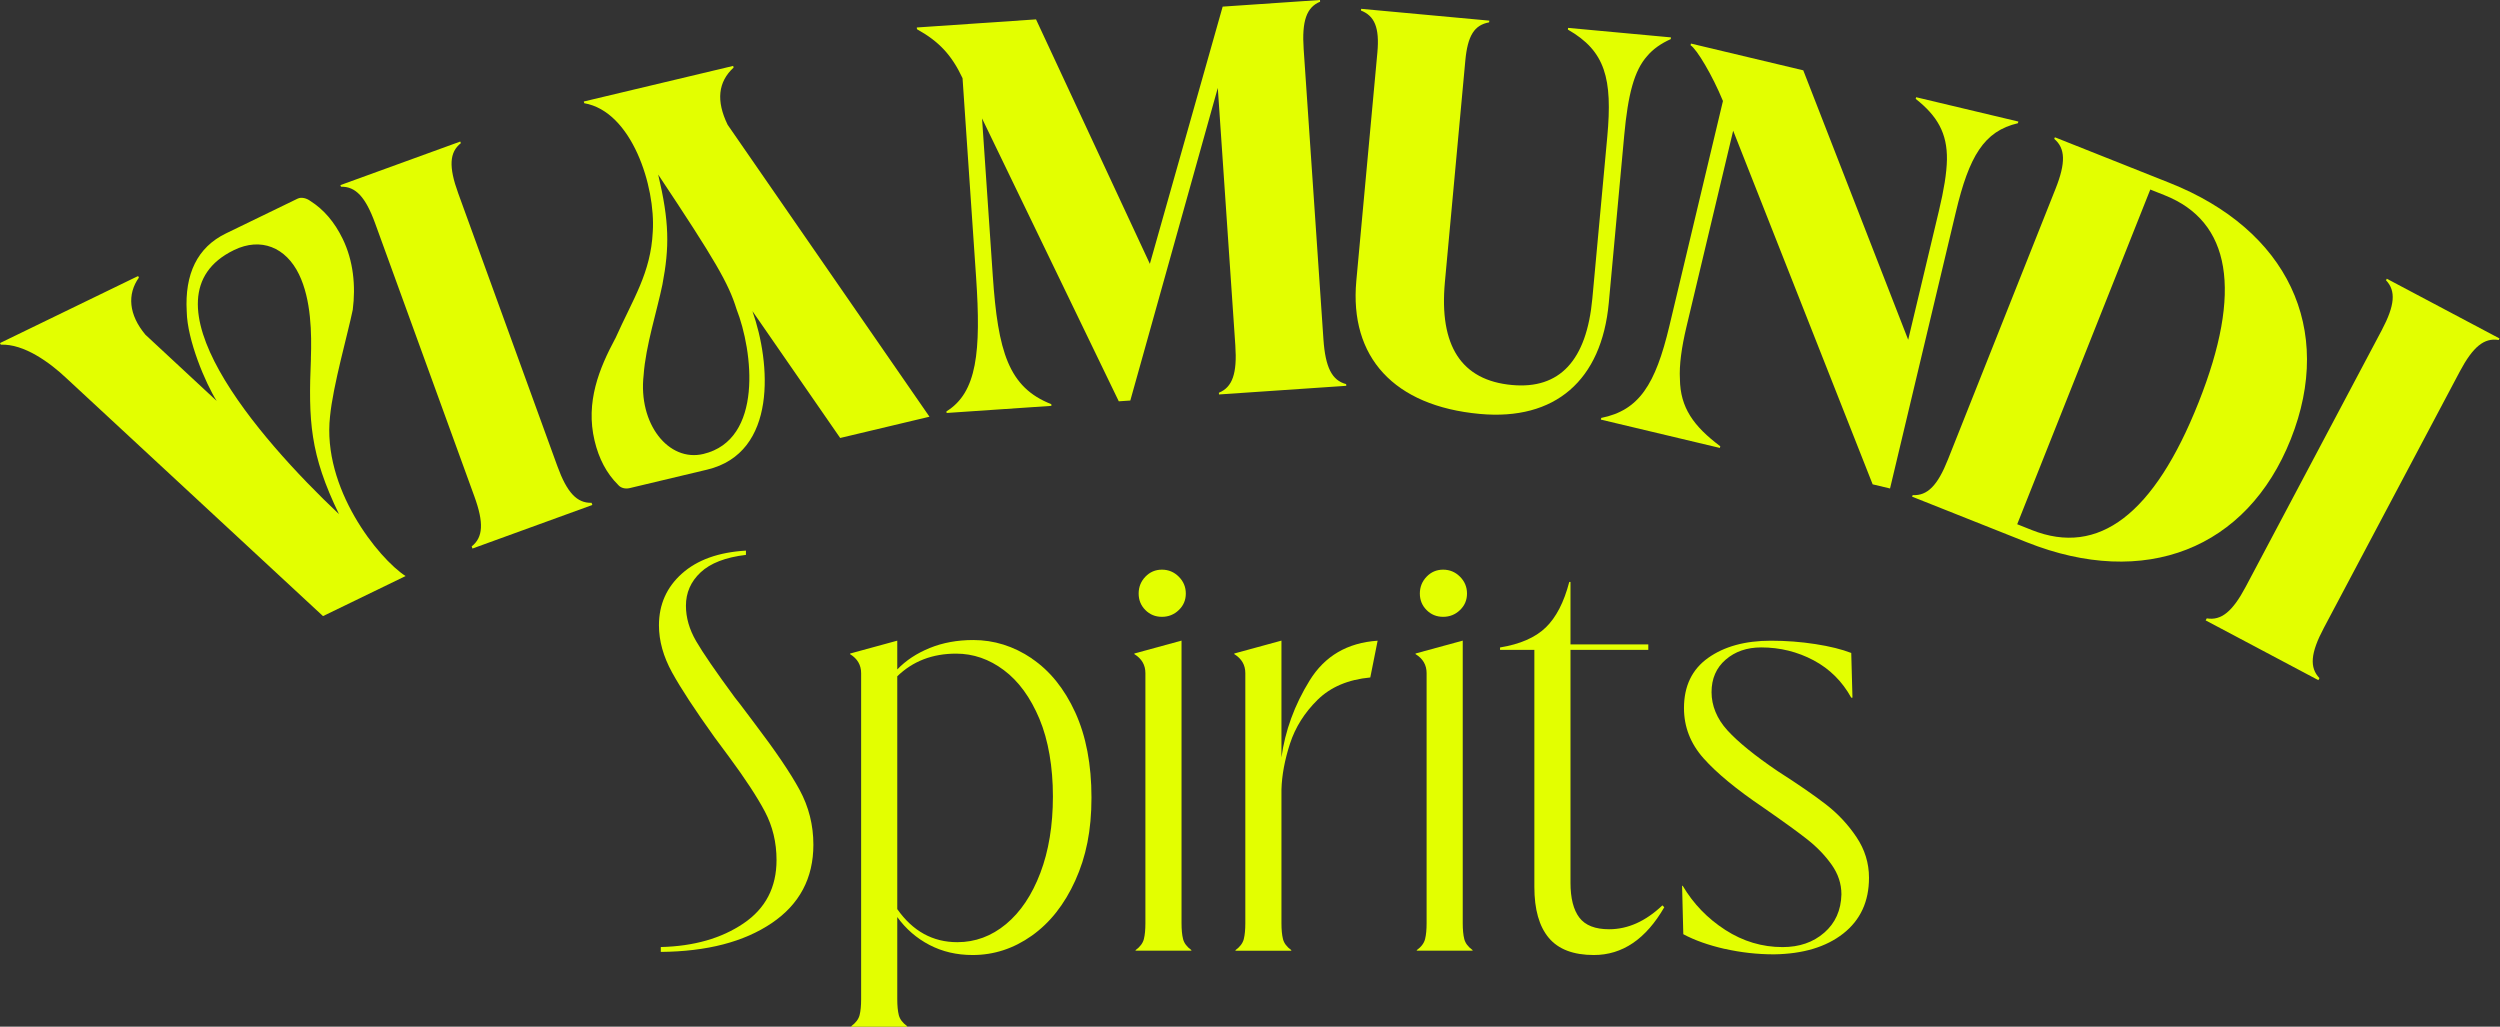
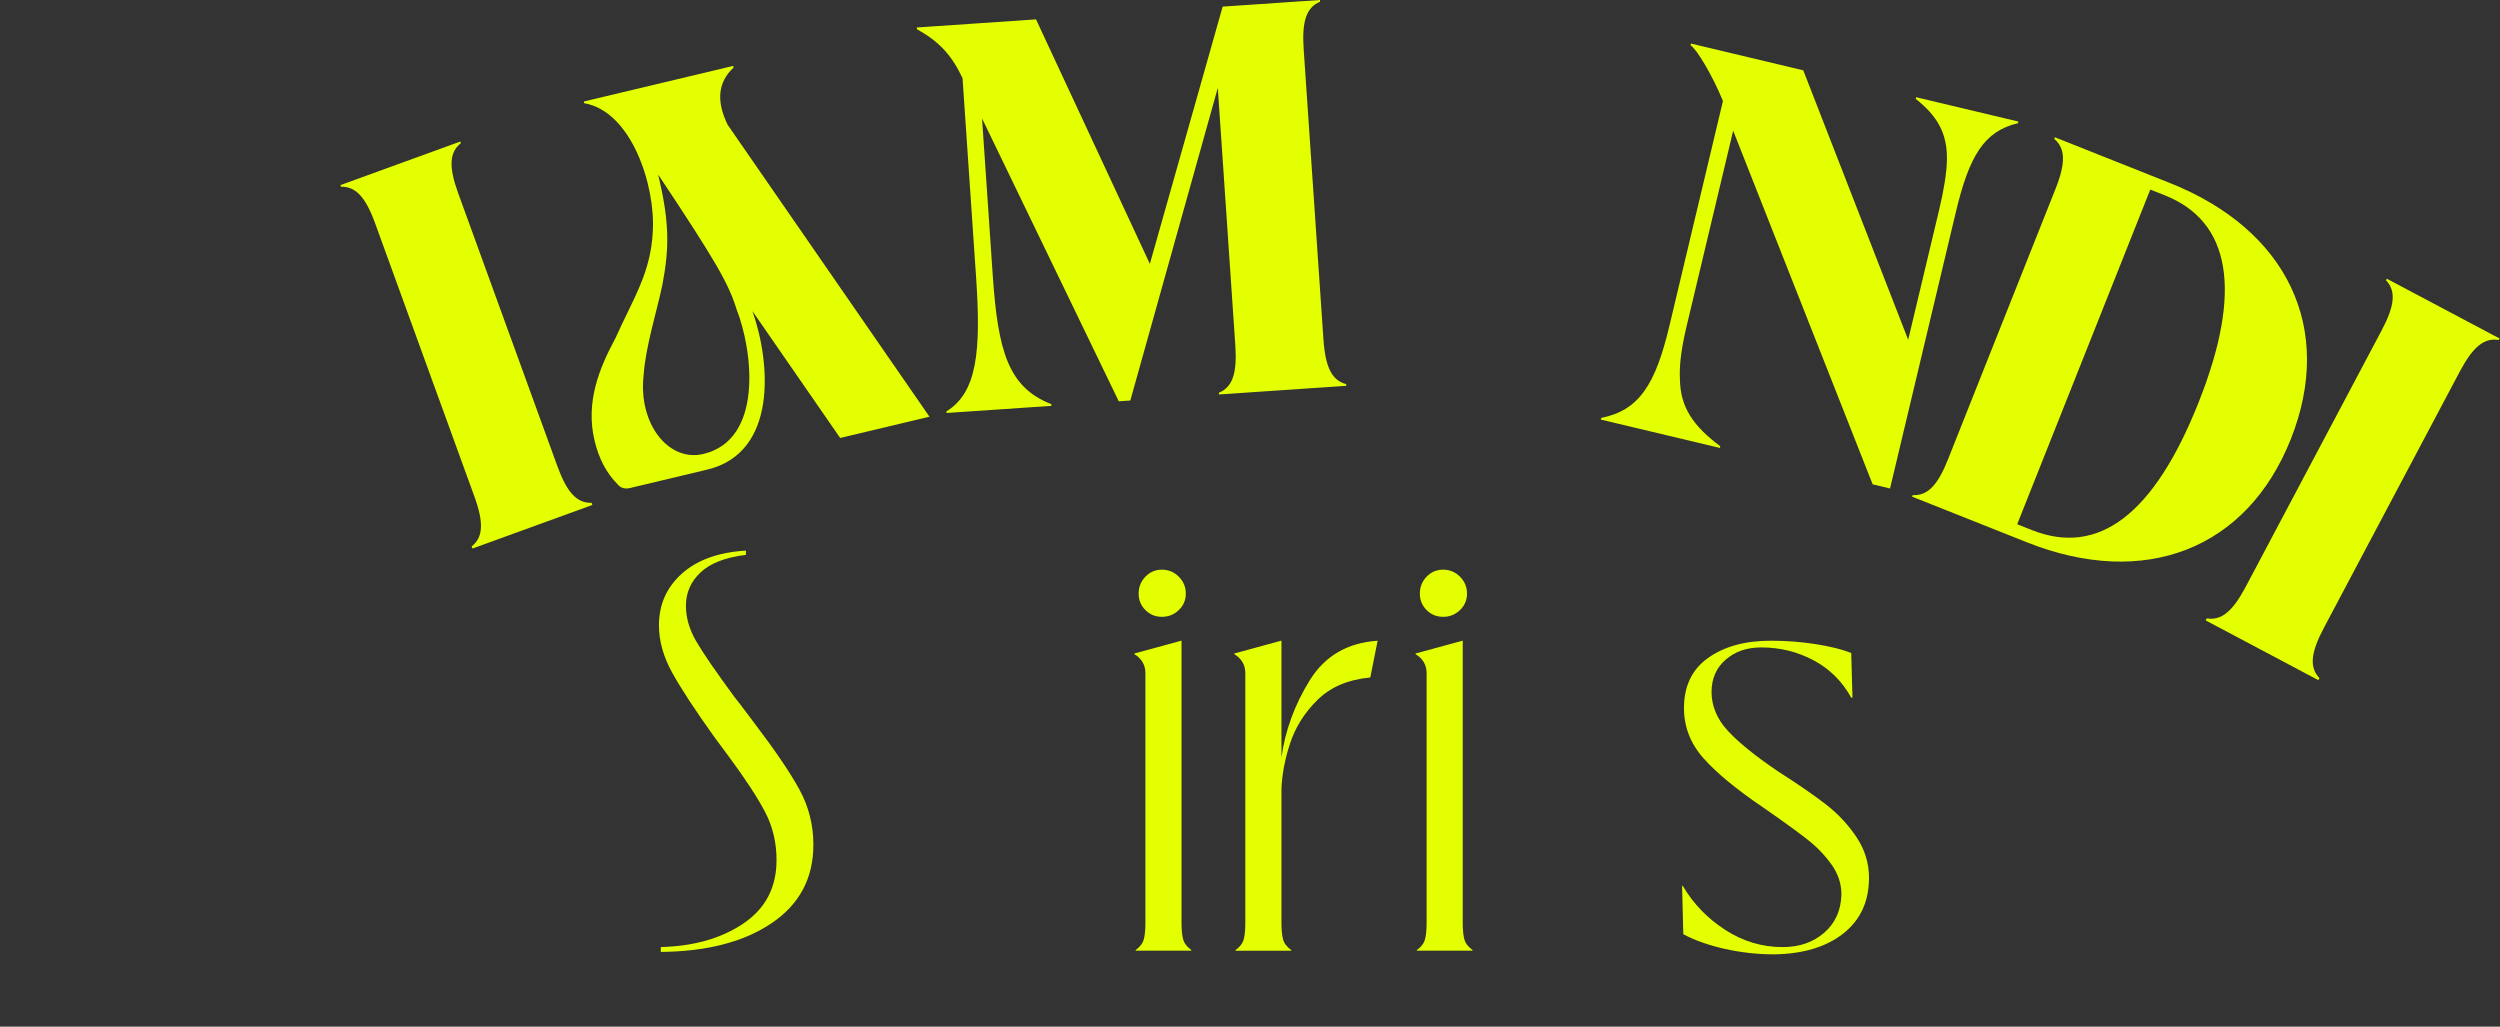
<svg xmlns="http://www.w3.org/2000/svg" width="487" height="200" viewBox="0 0 487 200" fill="none">
  <rect x="0" y="0" width="487" height="200" fill="#333333" stroke="none" />
  <g clip-path="url(#clip0_483_284)">
-     <path d="M0.149 67.135L0 66.828L26.907 53.769L27.056 54.076C24.756 57.315 25.055 61.29 28.328 65.204L42.203 78.096C40.035 74.647 36.463 66.257 36.376 60.676C35.963 53.374 38.438 48.179 44.002 45.476L57.964 38.701C58.771 38.306 59.825 38.675 60.421 39.131C63.115 40.825 65.195 43.309 66.766 46.547C68.828 50.794 69.32 55.682 68.714 60.351C67.749 65.064 64.871 75.086 64.291 81.115C62.721 95.129 73.717 108.785 79.008 112.216L62.922 120.018L12.944 73.681C9.715 70.627 4.677 66.942 0.149 67.144V67.135ZM60.562 69.82C60.72 64.993 60.649 58.403 58.245 53.444C55.691 48.188 50.838 46.161 45.581 48.714C26.661 57.894 50.127 85.125 66.038 100.158C60.342 88.425 60.07 81.931 60.57 69.82H60.562Z" fill="#E3FF00" />
    <path d="M92.032 106.863L91.882 106.441C94.112 104.677 94.287 101.86 92.4 96.683L73.085 43.528C71.207 38.35 69.267 36.305 66.424 36.376L66.31 36.06L89.662 27.573L89.776 27.889C87.547 29.653 87.372 32.47 89.258 37.648L108.574 90.803C110.452 95.981 112.4 98.025 115.235 97.947L115.393 98.368L92.04 106.854L92.032 106.863Z" fill="#E3FF00" />
    <path d="M119.868 65.932C123.335 58.166 126.775 53.19 127.161 45.125C127.723 36.323 123.089 21.703 113.804 20.105L113.725 19.772L142.826 12.839L142.905 13.164C139.877 15.963 139.473 19.64 141.746 24.309L181.062 81.176L163.668 85.318L146.573 60.605C150.119 70.627 151.531 88.205 137.745 91.487L122.65 95.086C121.773 95.296 120.904 95.042 120.421 94.463C118.157 92.225 116.656 89.346 115.823 85.845C114.024 78.297 116.744 71.751 119.86 65.924L119.868 65.932ZM129.039 55.428C128.03 60.404 125.766 67.415 125.38 73.058C124.291 82.562 130.233 90.048 137.016 88.433C148.723 85.643 146.705 68.442 143.466 60.193C141.939 55.243 139.368 50.768 128.214 34.006C130.399 43.194 130.426 48.161 129.039 55.428Z" fill="#E3FF00" />
    <path d="M184.397 80.465L184.37 80.132C190.32 76.463 191.128 68.513 190.145 54.041L187.503 15.226C185.397 10.75 182.958 8.1 178.622 5.687L178.596 5.353L201.817 3.774L223.993 51.4L238.175 1.29L257.13 0L257.157 0.333C254.524 1.413 253.576 4.072 253.954 9.566L257.806 66.108C258.183 71.602 259.482 74.112 262.229 74.822L262.255 75.156L237.464 76.841L237.438 76.507C240.07 75.428 241.018 72.769 240.641 67.275L237.227 17.13L220.184 78.025L217.938 78.175L191.303 23.072L193.392 53.699C194.401 68.504 196.455 75.472 204.792 78.728L204.818 79.061L184.397 80.448V80.465Z" fill="#E3FF00" />
-     <path d="M264.212 54.699L268.311 10.25C268.767 5.327 267.732 3.08 265.116 2.054L265.151 1.72L290.119 4.019L290.083 4.353C287.214 4.879 285.897 6.907 285.441 11.83L281.466 54.936C280.316 67.363 284.669 74.094 294.524 74.998C303.818 75.858 309.074 70.241 310.189 58.148L313.094 26.687C314.147 15.27 312.716 9.943 305.424 5.766L305.459 5.432L325.503 7.284L325.467 7.617C323.581 8.46 322.01 9.557 320.869 10.917C318.35 13.734 317.13 18.368 316.393 26.424L313.392 59.008C311.997 74.12 302.922 81.983 288.249 80.632C271.567 79.096 262.843 69.592 264.212 54.708V54.699Z" fill="#E3FF00" />
    <path d="M311.909 81.413C319.307 79.939 322.475 74.91 325.187 63.537L335.63 19.675C333.585 14.682 330.522 9.557 329.32 8.811L329.399 8.486L351.277 13.699L371.716 66.187L377.71 41.027C378.675 36.981 379.21 33.752 379.263 31.11C379.342 25.924 377.367 22.571 373.181 19.263L373.26 18.938L393.173 23.677L393.094 24.002C386.485 25.546 383.589 30.408 380.992 41.343L368.179 95.156L364.792 94.348L337.622 25.459L328.53 63.633C327.565 67.679 327.091 71.145 327.249 73.848C327.31 79.412 329.917 83.036 335.112 86.933L335.033 87.258L311.847 81.738L311.926 81.404L311.909 81.413Z" fill="#E3FF00" />
    <path d="M372.47 96.762L372.593 96.446C375.437 96.604 377.438 94.621 379.465 89.495L400.439 36.727C402.431 31.707 402.343 28.89 400.167 27.056L400.29 26.74L422.65 35.63C445.634 44.765 454.805 64.019 446.248 85.546C437.736 106.968 417.806 114.778 394.822 105.634L372.462 96.744L372.47 96.762ZM392.962 102.124L395.779 103.247C408.837 108.442 419.64 100.149 428.276 78.412C436.92 56.683 434.55 43.151 421.694 38.043L418.877 36.92L392.953 102.115L392.962 102.124Z" fill="#E3FF00" />
    <path d="M429.662 120.851L429.873 120.456C432.681 120.93 434.884 119.166 437.464 114.305L463.958 64.335C466.538 59.465 466.757 56.656 464.792 54.594L464.95 54.296L486.907 65.932L486.749 66.231C483.94 65.757 481.738 67.521 479.158 72.391L452.663 122.361C450.083 127.231 449.864 130.039 451.83 132.102L451.619 132.497L429.662 120.851Z" fill="#E3FF00" />
    <path d="M128.714 184.484C135.156 184.326 140.527 182.799 144.827 179.886C149.127 176.981 151.268 172.865 151.268 167.53C151.268 164.107 150.513 160.965 149.004 158.104C147.494 155.244 145.143 151.663 141.966 147.363L139.219 143.66C135.401 138.333 132.637 134.111 130.926 131.005C129.215 127.898 128.363 124.835 128.363 121.817C128.363 117.762 129.855 114.401 132.839 111.733C135.823 109.065 139.982 107.573 145.309 107.258V108.091C141.334 108.565 138.385 109.706 136.481 111.496C134.568 113.287 133.62 115.454 133.62 117.999C133.62 120.307 134.278 122.598 135.586 124.862C136.893 127.126 139.421 130.812 143.168 135.902C143.484 136.305 143.782 136.674 144.063 137.034C144.344 137.394 144.598 137.727 144.835 138.052L146.985 140.913C151.04 146.248 153.971 150.566 155.761 153.866C157.552 157.165 158.447 160.728 158.447 164.546C158.447 171.075 155.744 176.165 150.329 179.824C144.914 183.484 137.718 185.353 128.723 185.432V184.476L128.714 184.484Z" fill="#E3FF00" />
-     <path d="M200.983 128.276C204.519 130.663 207.345 134.164 209.46 138.78C211.566 143.396 212.62 148.925 212.62 155.366C212.62 161.808 211.566 166.88 209.46 171.54C207.354 176.191 204.528 179.772 200.983 182.282C197.437 184.792 193.602 186.038 189.469 186.038C186.362 186.038 183.563 185.38 181.053 184.072C178.543 182.764 176.455 180.948 174.787 178.64V194.629C174.787 195.902 174.884 196.937 175.085 197.736C175.287 198.534 175.823 199.245 176.7 199.886V200.009H165.836V199.886C166.713 199.245 167.249 198.534 167.451 197.736C167.652 196.937 167.749 195.902 167.749 194.629V131.136C167.749 129.548 167.029 128.311 165.599 127.433V127.31L174.787 124.8V130.408C176.455 128.662 178.569 127.266 181.114 126.231C183.659 125.195 186.485 124.677 189.592 124.677C193.646 124.677 197.446 125.871 200.992 128.258L200.983 128.276ZM195.972 180.018C198.798 177.674 201.027 174.348 202.659 170.048C204.291 165.748 205.107 160.781 205.107 155.129C205.107 149.478 204.23 144.212 202.483 140.035C200.728 135.858 198.429 132.699 195.559 130.548C192.698 128.398 189.592 127.328 186.248 127.328C181.632 127.328 177.815 128.802 174.787 131.742V177.095C177.806 181.395 181.711 183.537 186.485 183.537C189.987 183.537 193.146 182.361 195.972 180.018Z" fill="#E3FF00" />
    <path d="M221.211 185.081C222.089 184.449 222.624 183.73 222.826 182.931C223.028 182.133 223.124 181.106 223.124 179.824V131.128C223.124 129.539 222.405 128.302 220.974 127.424V127.301L230.162 124.792V179.816C230.162 181.088 230.259 182.124 230.461 182.922C230.663 183.721 231.198 184.432 232.075 185.072V185.195H221.211V185.072V185.081ZM223.124 118.842C222.247 117.964 221.808 116.893 221.808 115.621C221.808 114.348 222.247 113.251 223.124 112.339C224.002 111.426 225.072 110.97 226.345 110.97C227.617 110.97 228.714 111.426 229.627 112.339C230.54 113.251 230.996 114.348 230.996 115.621C230.996 116.893 230.54 117.973 229.627 118.842C228.714 119.719 227.617 120.158 226.345 120.158C225.072 120.158 223.993 119.719 223.124 118.842Z" fill="#E3FF00" />
    <path d="M249.618 147.609C250.338 142.361 252.163 137.341 255.112 132.567C258.052 127.793 262.466 125.204 268.363 124.809L266.933 131.97C262.633 132.374 259.21 133.822 256.665 136.323C254.12 138.833 252.33 141.676 251.294 144.853C250.259 148.039 249.706 151.022 249.627 153.804V179.824C249.627 181.097 249.723 182.133 249.925 182.931C250.127 183.73 250.662 184.441 251.54 185.081V185.204H240.676V185.081C241.553 184.449 242.089 183.73 242.29 182.931C242.492 182.133 242.589 181.106 242.589 179.824V131.128C242.589 129.539 241.869 128.302 240.439 127.424V127.301L249.627 124.792V147.591L249.618 147.609Z" fill="#E3FF00" />
    <path d="M275.989 185.081C276.867 184.449 277.402 183.73 277.604 182.931C277.806 182.133 277.903 181.106 277.903 179.824V131.128C277.903 129.539 277.183 128.302 275.752 127.424V127.301L284.941 124.792V179.816C284.941 181.088 285.037 182.124 285.239 182.922C285.441 183.721 285.976 184.432 286.854 185.072V185.195H275.989V185.072V185.081ZM277.903 118.842C277.025 117.964 276.586 116.893 276.586 115.621C276.586 114.348 277.025 113.251 277.903 112.339C278.78 111.426 279.851 110.97 281.123 110.97C282.396 110.97 283.493 111.426 284.405 112.339C285.318 113.251 285.774 114.348 285.774 115.621C285.774 116.893 285.318 117.973 284.405 118.842C283.493 119.719 282.396 120.158 281.123 120.158C279.851 120.158 278.771 119.719 277.903 118.842Z" fill="#E3FF00" />
-     <path d="M324.204 176.727C320.623 182.931 316.051 186.038 310.478 186.038C306.503 186.038 303.572 184.923 301.702 182.694C299.833 180.465 298.894 177.165 298.894 172.786V126.599H292.207V126.126C296.103 125.494 299.07 124.195 301.097 122.247C303.124 120.298 304.66 117.332 305.695 113.357H305.932V125.529H321.088V126.599H305.932V171.953C305.932 174.98 306.512 177.244 307.661 178.754C308.811 180.263 310.741 181.018 313.453 181.018C317.113 181.018 320.57 179.465 323.835 176.367L324.195 176.727H324.204Z" fill="#E3FF00" />
    <path d="M335.963 184.844C332.821 184.125 330.136 183.177 327.907 181.983L327.67 172.558H327.793C329.864 176.06 332.628 178.921 336.086 181.15C339.544 183.379 343.265 184.493 347.249 184.493C350.513 184.493 353.216 183.563 355.366 181.685C357.516 179.816 358.631 177.332 358.71 174.226C358.71 172.154 358.069 170.224 356.797 168.434C355.524 166.643 353.954 165.011 352.084 163.537C350.215 162.062 347.328 159.974 343.431 157.271C338.262 153.769 334.401 150.584 331.856 147.723C329.311 144.862 328.039 141.597 328.039 137.938C328.039 133.638 329.609 130.382 332.751 128.153C335.893 125.924 339.974 124.809 344.985 124.809C347.925 124.809 350.812 125.029 353.638 125.467C356.463 125.906 358.789 126.485 360.623 127.196L360.86 135.91H360.623C358.868 132.734 356.428 130.303 353.287 128.627C350.145 126.959 346.74 126.117 343.08 126.117C340.298 126.117 337.99 126.915 336.156 128.504C334.322 130.092 333.409 132.207 333.409 134.831C333.409 137.455 334.445 140.026 336.516 142.29C338.587 144.555 341.843 147.205 346.301 150.224C350.276 152.769 353.418 154.936 355.726 156.727C358.034 158.517 360 160.623 361.632 163.054C363.265 165.485 364.081 168.126 364.081 170.987C364.081 175.603 362.413 179.219 359.07 181.852C355.726 184.476 351.233 185.827 345.581 185.906C342.317 185.906 339.114 185.546 335.972 184.835L335.963 184.844Z" fill="#E3FF00" />
  </g>
  <defs>
    <clipPath id="clip0_483_284">
      <rect width="486.915" height="200" fill="white" />
    </clipPath>
  </defs>
</svg>